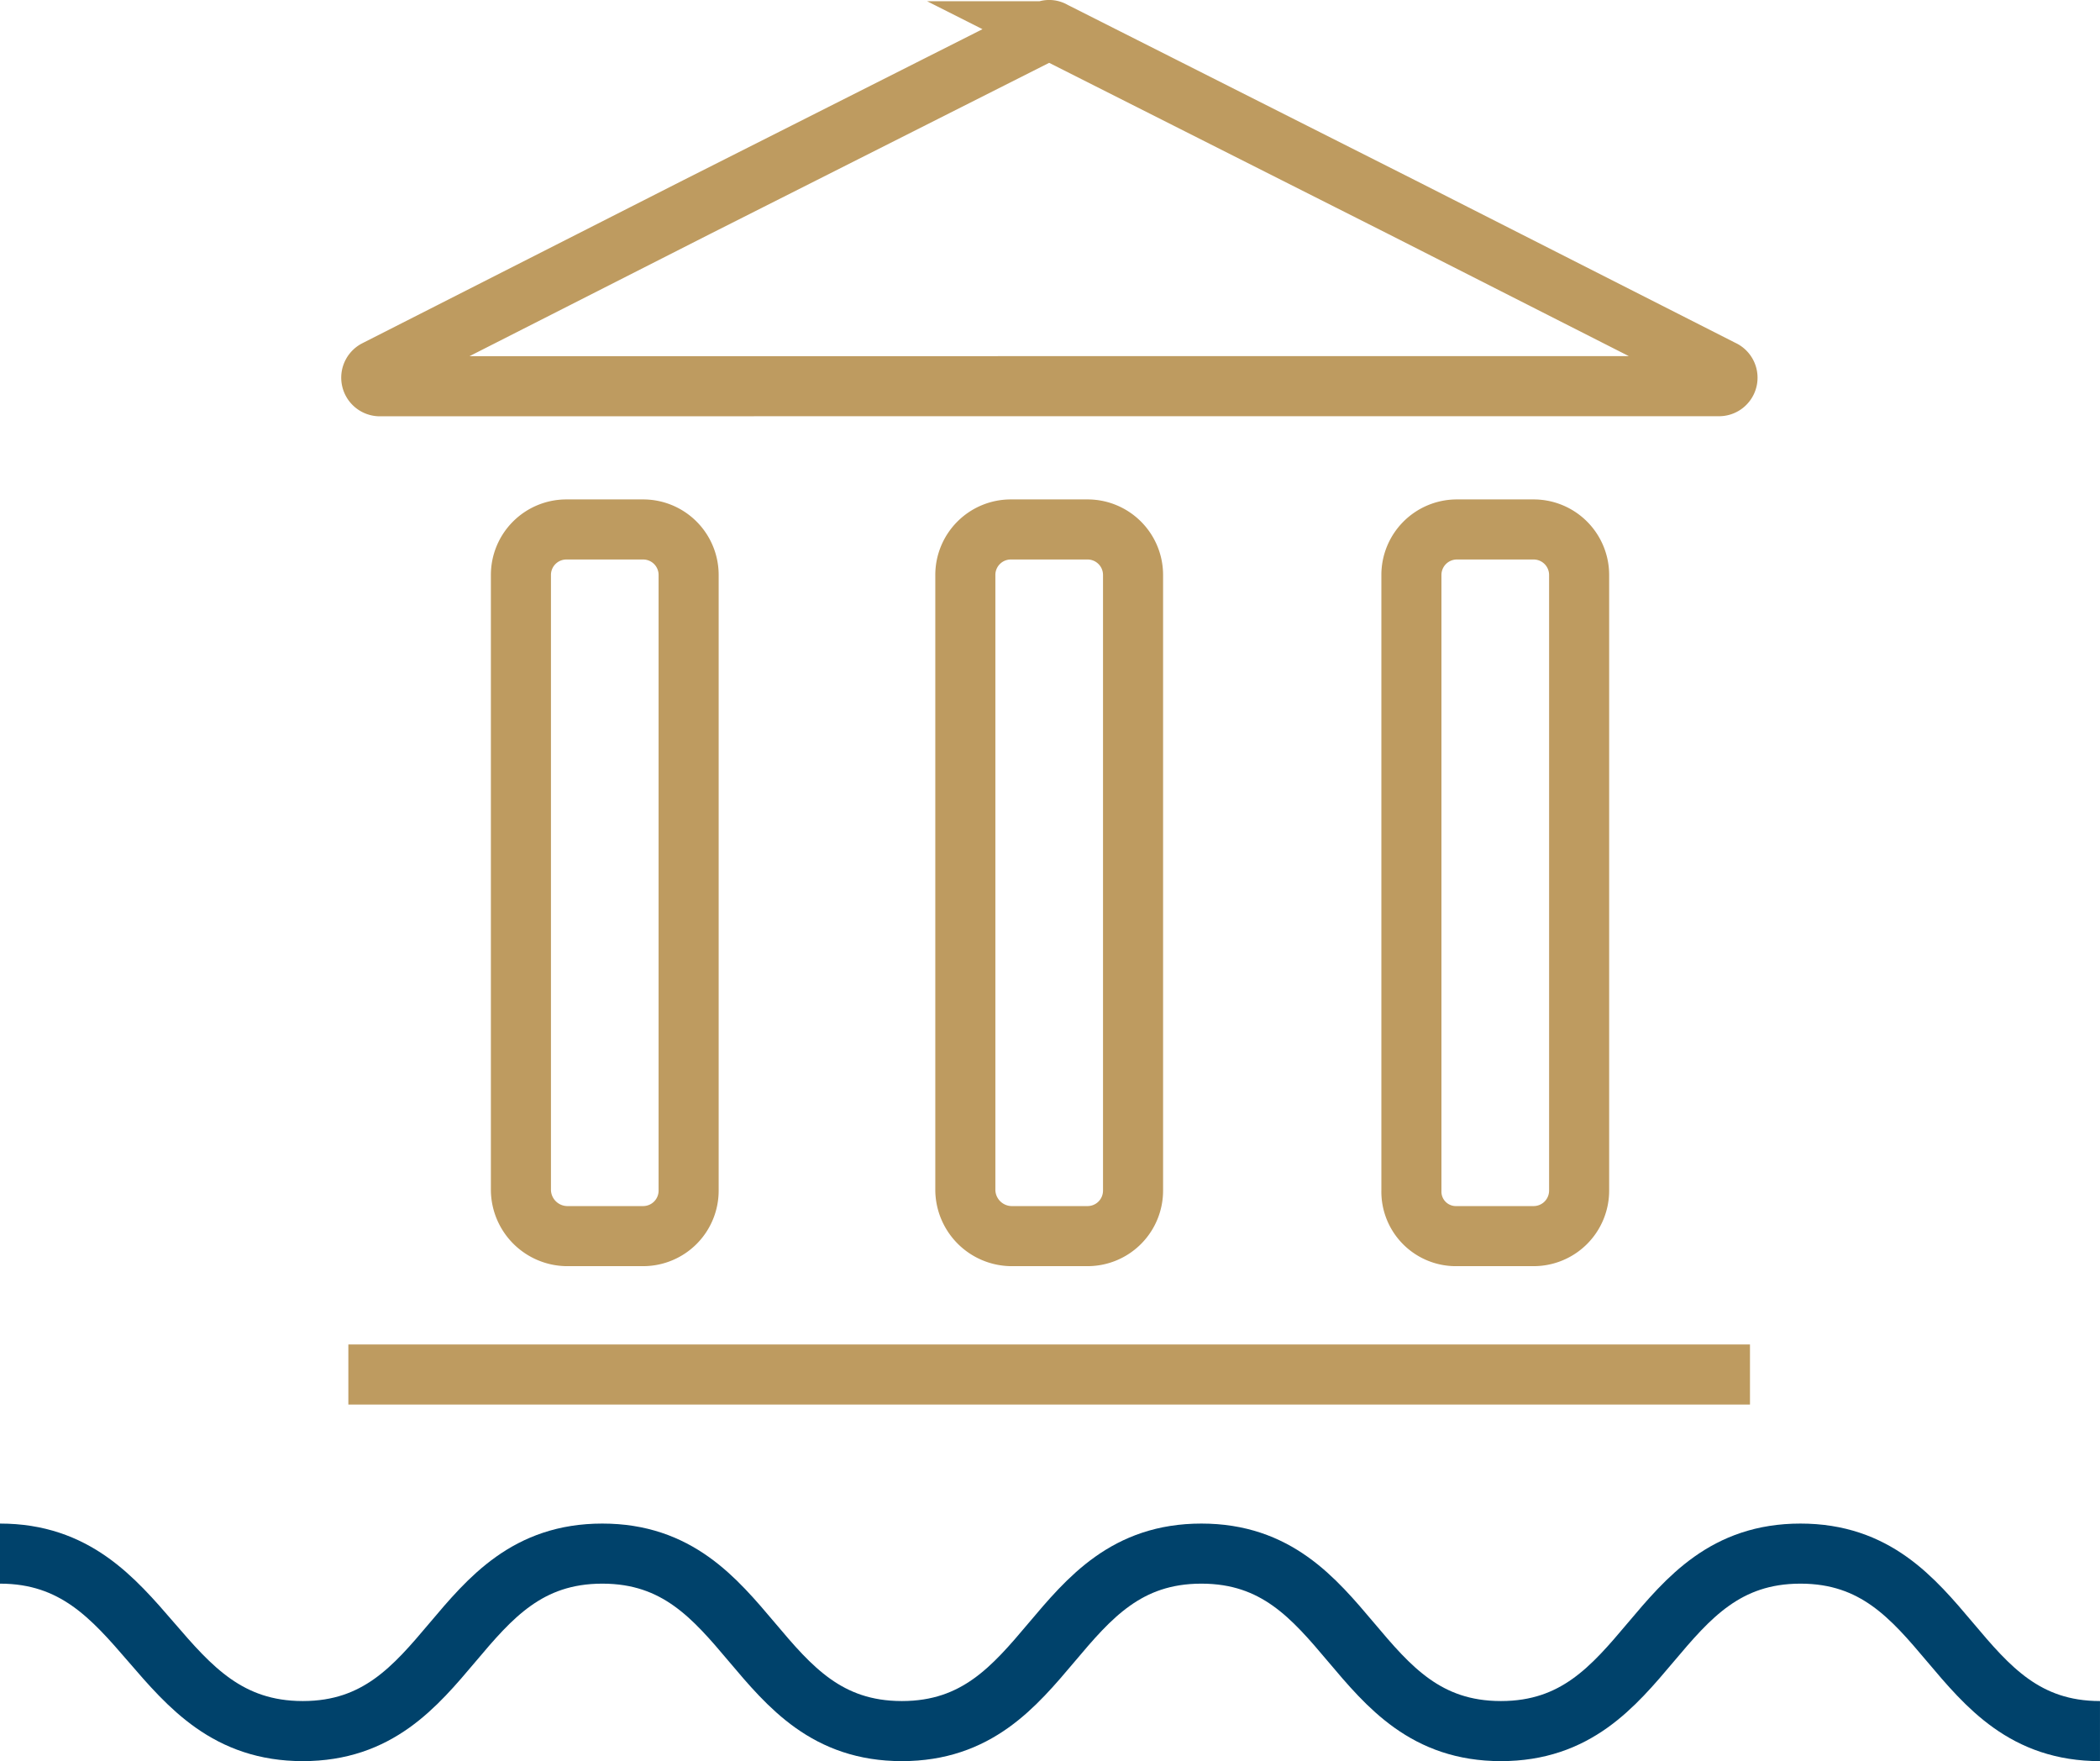
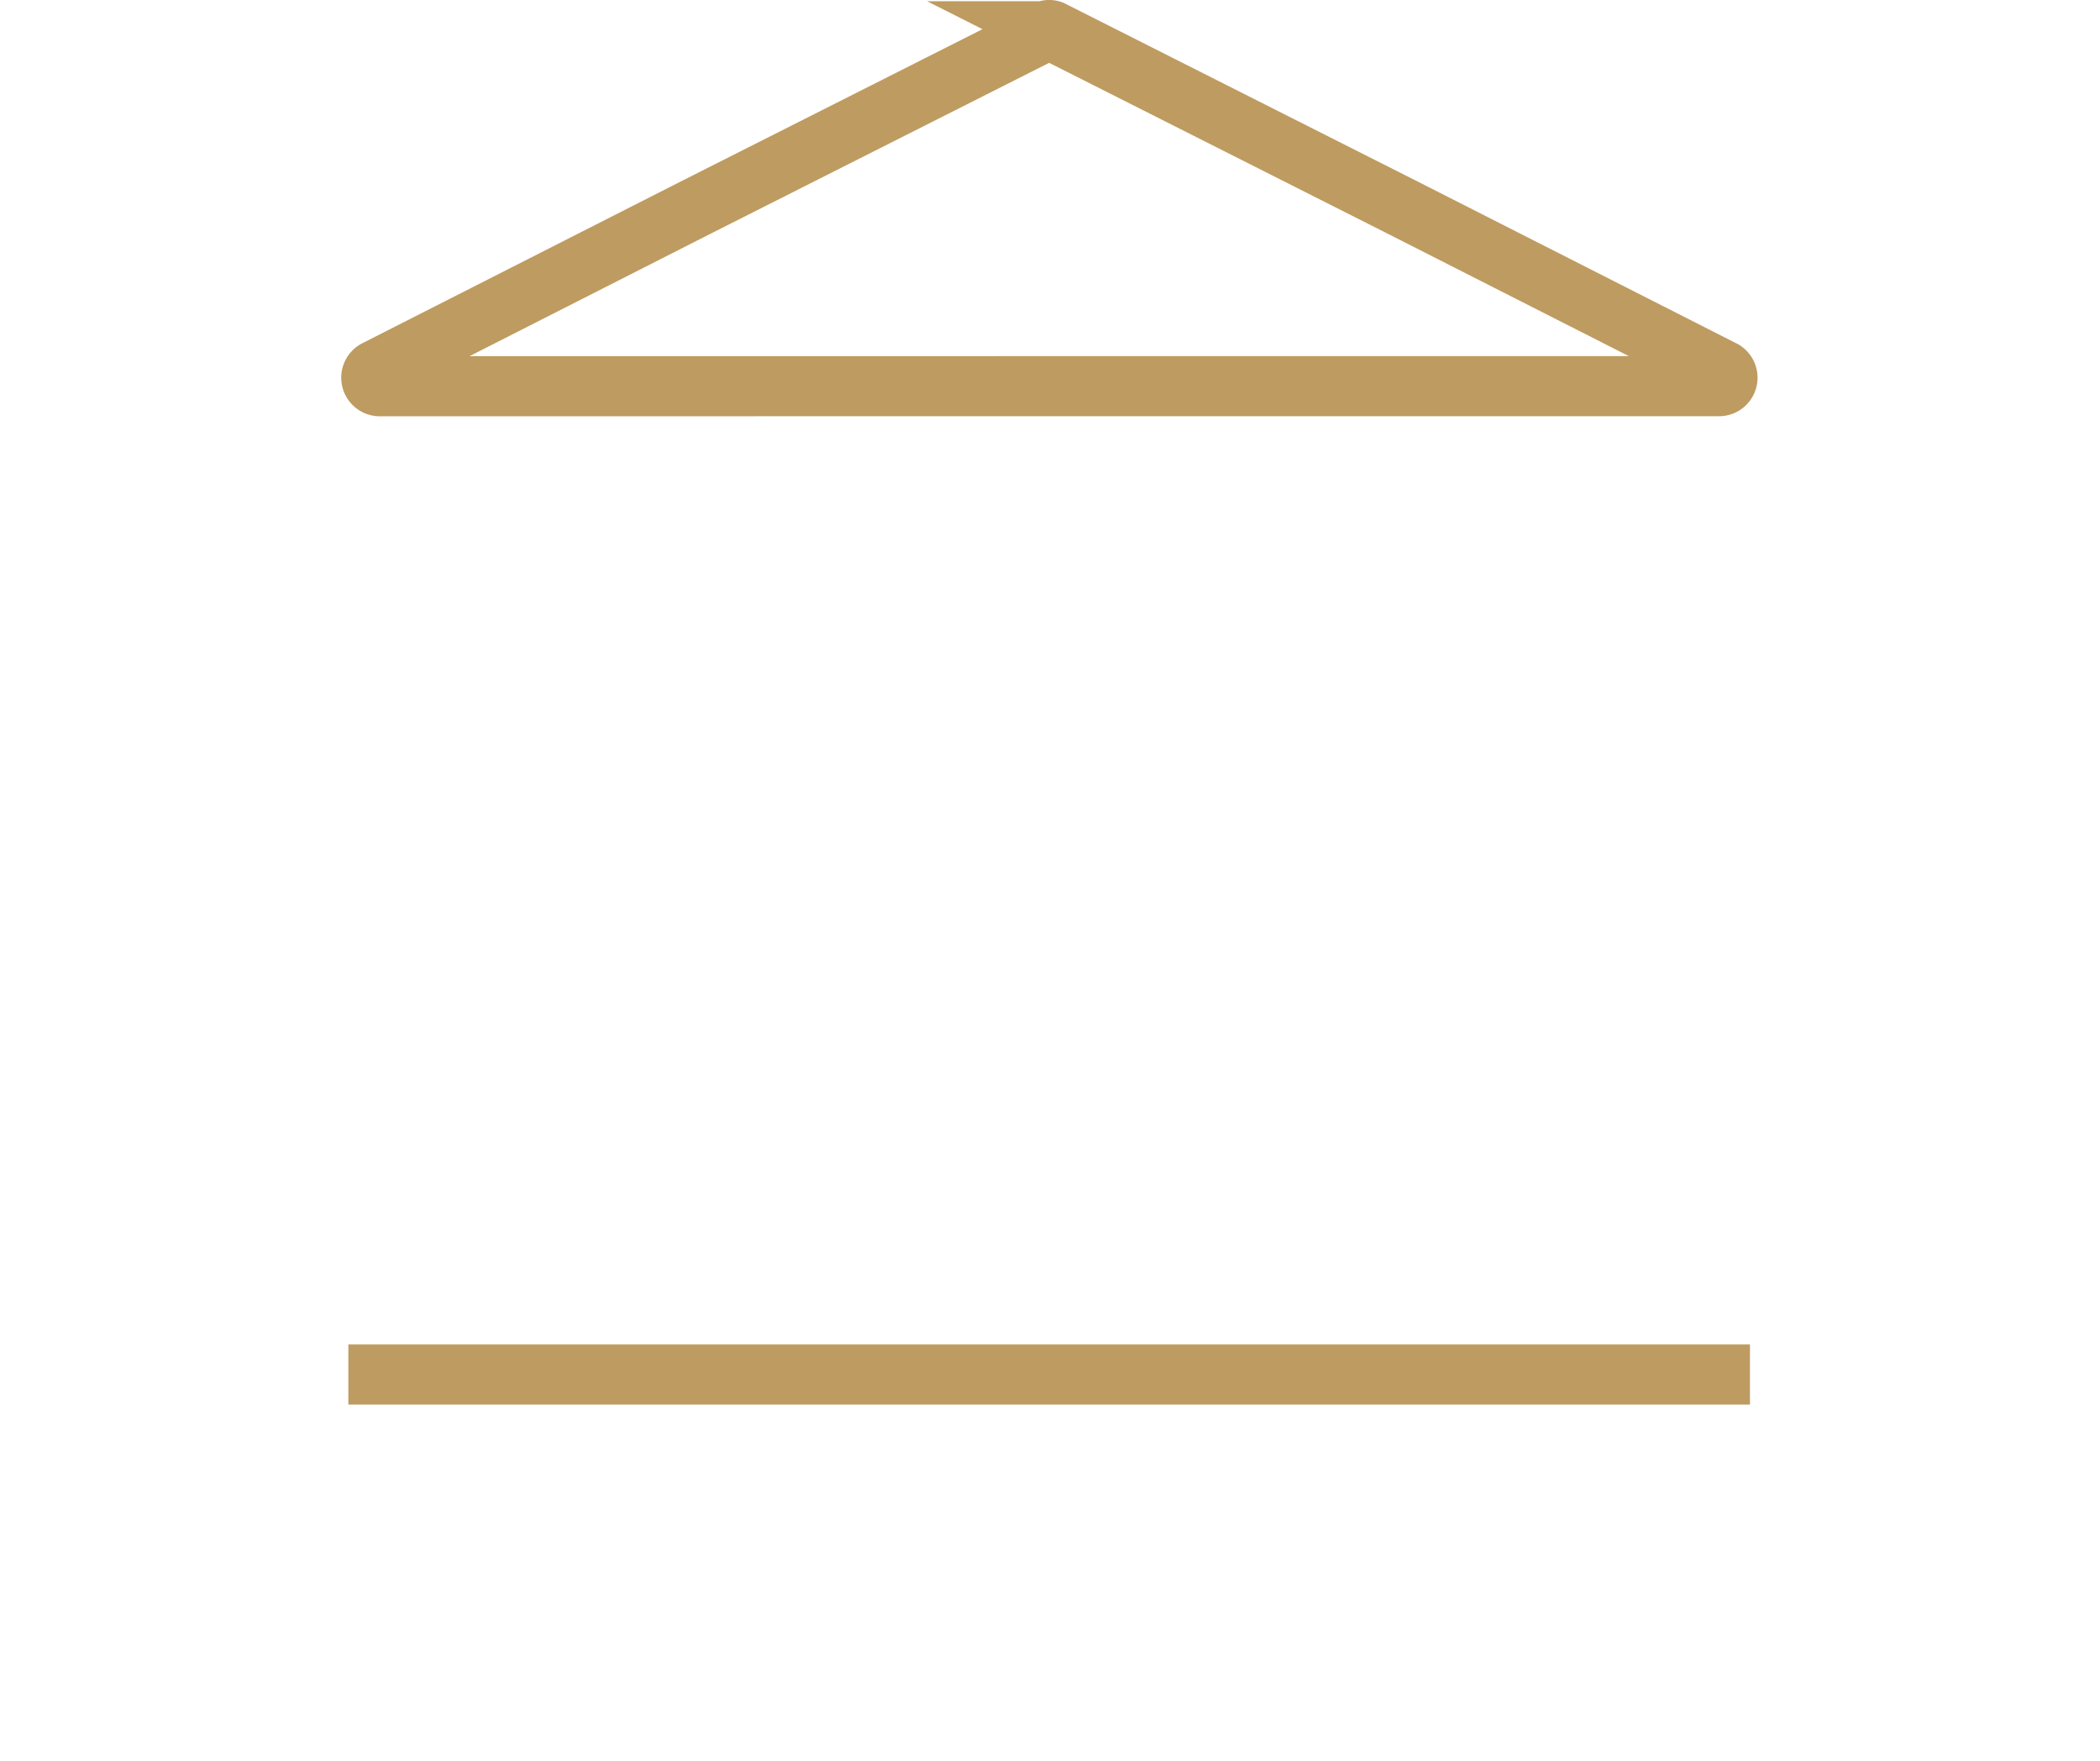
<svg xmlns="http://www.w3.org/2000/svg" viewBox="-18271.992 -16779.959 104.879 87.936">
  <defs>
    <style>
      .cls-1, .cls-2 {
        fill: none;
        stroke-miterlimit: 10;
        stroke-width: 3px;
      }

      .cls-1 {
        stroke: #00426b;
      }

      .cls-2 {
        stroke: #be9b60;
      }
    </style>
  </defs>
  <g id="Gruppe_304" data-name="Gruppe 304" transform="translate(-18271.992 -16779.986)">
    <g id="Gruppe_89" data-name="Gruppe 89" transform="translate(0 77.602)">
-       <path id="Pfad_44" data-name="Pfad 44" class="cls-1" d="M104.878,103.962c-7.48,0-7.48-8.862-14.959-8.862s-7.48,8.862-14.959,8.862S67.48,95.1,60,95.1s-7.48,8.862-14.959,8.862S37.561,95.1,30.081,95.1s-7.48,8.862-14.959,8.862S7.48,95.1,0,95.1" transform="translate(0 -95.1)" />
-     </g>
+       </g>
    <path id="Pfad_45" data-name="Pfad 45" class="cls-2" d="M56.7,19.31H90.119a.423.423,0,0,0,.163-.813l-16.016-8.13-17.4-8.78a.369.369,0,0,0-.407,0l-17.4,8.78L23.046,18.5a.429.429,0,0,0,.163.813Z" transform="translate(-4.265 0)" />
    <line id="Linie_48" data-name="Linie 48" class="cls-2" x2="70" transform="translate(17.398 68.659)" />
    <g id="Gruppe_90" data-name="Gruppe 90" transform="translate(26.016 26.464)">
-       <path id="Pfad_46" data-name="Pfad 46" class="cls-2" d="M34.276,67.485H38.1a2.272,2.272,0,0,0,2.276-2.276V34.476A2.272,2.272,0,0,0,38.1,32.2H34.276A2.272,2.272,0,0,0,32,34.476V65.208A2.327,2.327,0,0,0,34.276,67.485Z" transform="translate(-32 -32.2)" />
-       <path id="Pfad_47" data-name="Pfad 47" class="cls-2" d="M61.576,67.485H65.4a2.272,2.272,0,0,0,2.276-2.276V34.476A2.272,2.272,0,0,0,65.4,32.2H61.576A2.272,2.272,0,0,0,59.3,34.476V65.208A2.327,2.327,0,0,0,61.576,67.485Z" transform="translate(-37.105 -32.2)" />
-       <path id="Pfad_48" data-name="Pfad 48" class="cls-2" d="M88.975,67.485H92.8a2.272,2.272,0,0,0,2.276-2.276V34.476A2.272,2.272,0,0,0,92.8,32.2H88.975A2.272,2.272,0,0,0,86.7,34.476V65.208A2.222,2.222,0,0,0,88.975,67.485Z" transform="translate(-42.227 -32.2)" />
-     </g>
+       </g>
  </g>
</svg>